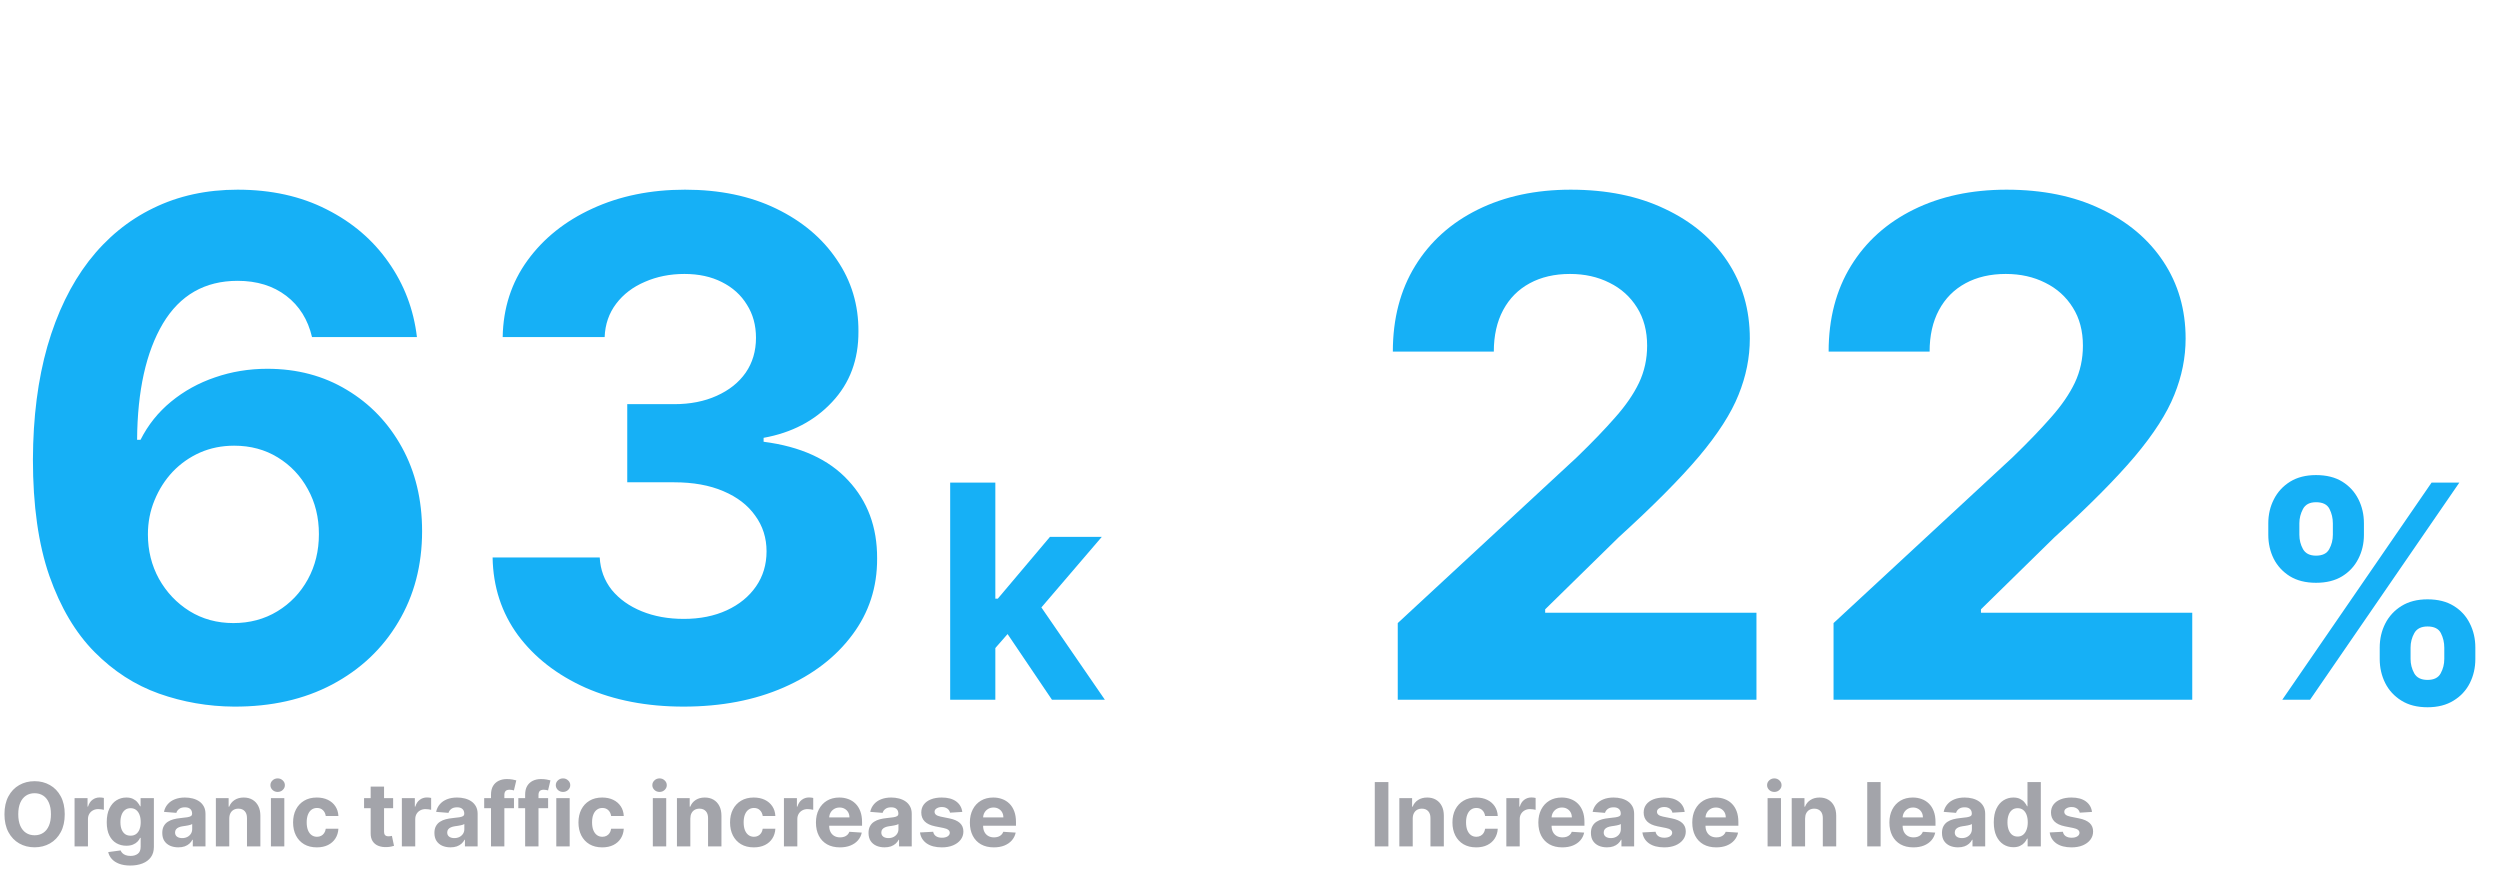
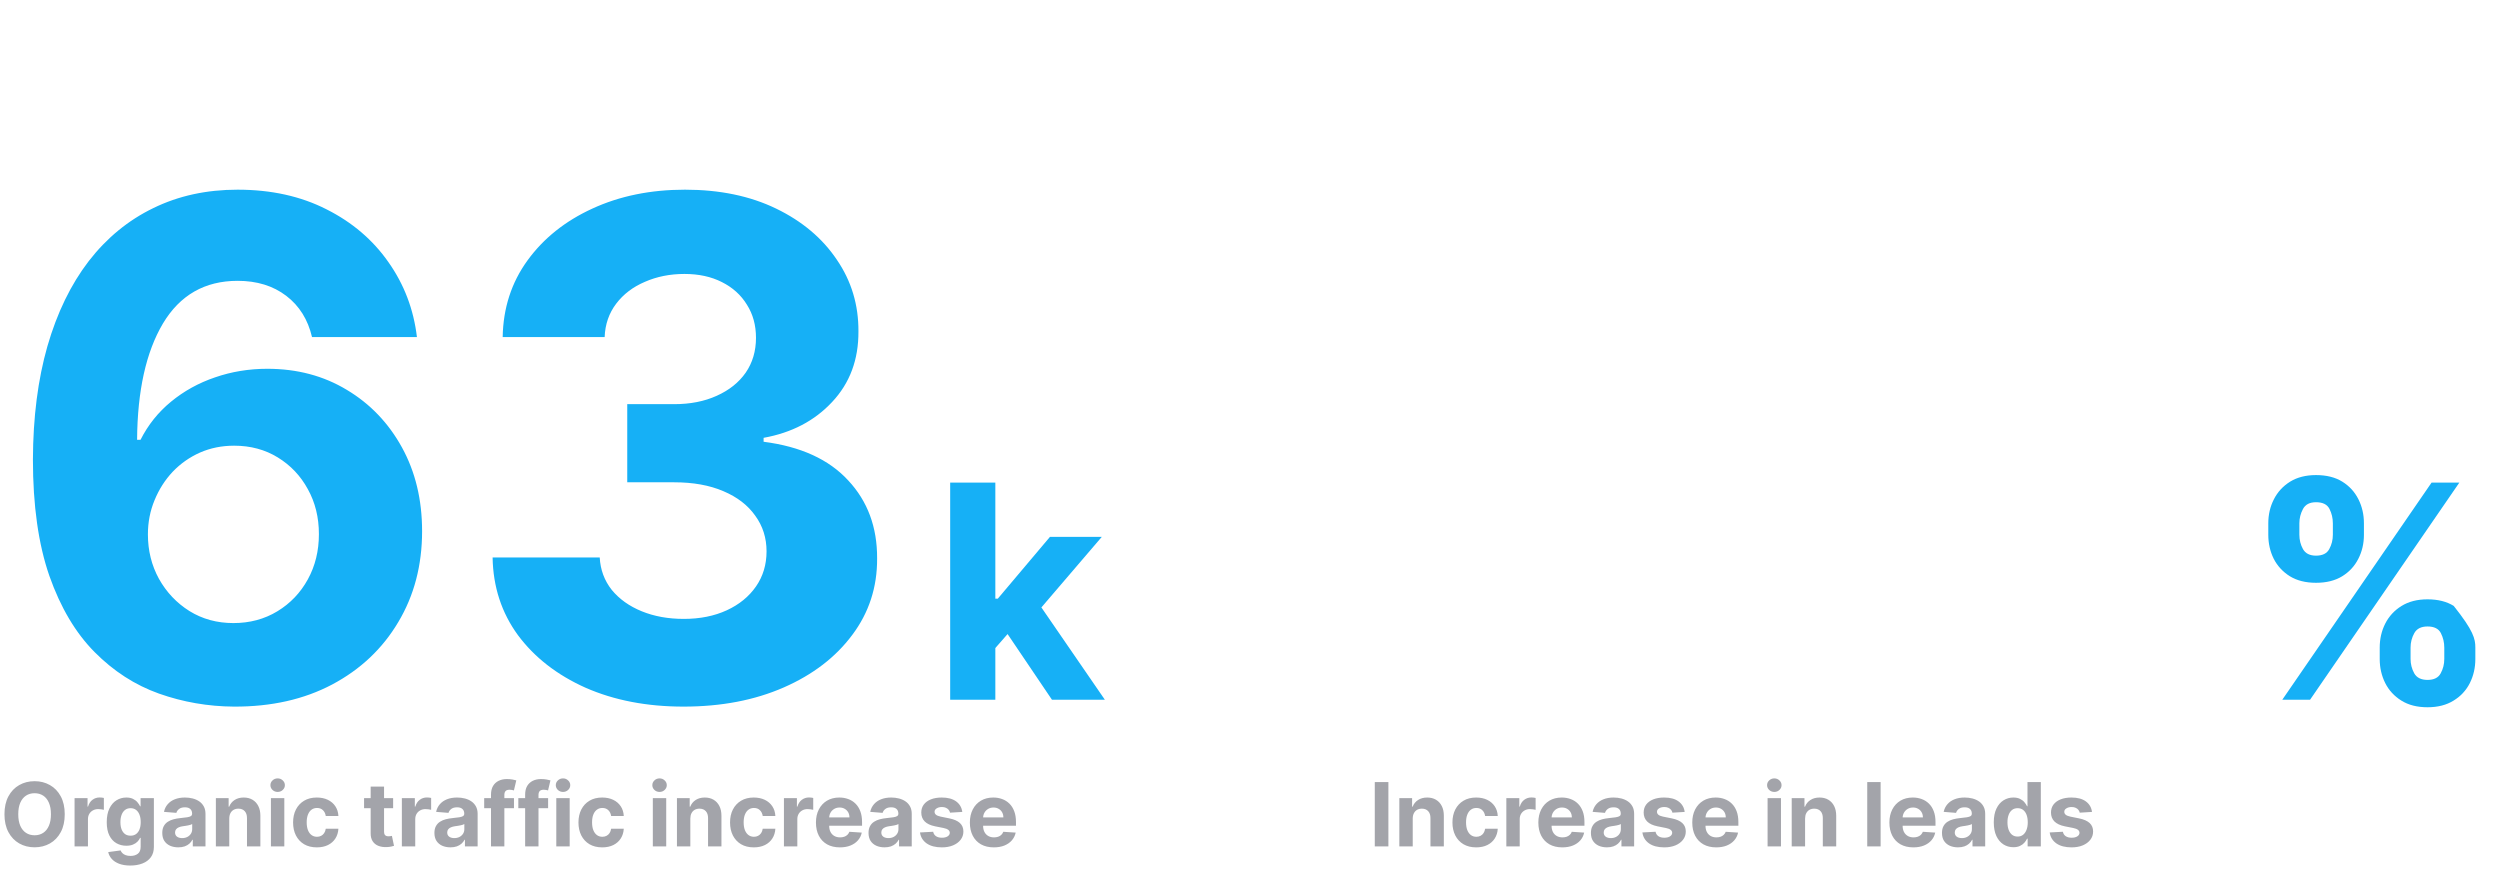
<svg xmlns="http://www.w3.org/2000/svg" width="818" height="293" viewBox="0 0 818 293" fill="none">
  <path d="M76.531 231.203C68.063 231.149 59.89 229.729 52.012 226.942C44.188 224.155 37.167 219.626 30.95 213.356C24.733 207.086 19.803 198.779 16.158 188.435C12.568 178.092 10.772 165.39 10.772 150.331C10.826 136.504 12.407 124.15 15.515 113.271C18.677 102.338 23.179 93.066 29.021 85.456C34.916 77.846 41.963 72.058 50.163 68.092C58.363 64.073 67.554 62.063 77.737 62.063C88.723 62.063 98.424 64.207 106.838 68.494C115.252 72.728 122.005 78.489 127.096 85.778C132.241 93.066 135.349 101.239 136.421 110.297H102.095C100.755 104.562 97.941 100.06 93.654 96.791C89.366 93.522 84.061 91.887 77.737 91.887C67.018 91.887 58.872 96.55 53.298 105.875C47.778 115.2 44.965 127.875 44.857 143.899H45.983C48.448 139.022 51.771 134.869 55.951 131.439C60.185 127.956 64.982 125.303 70.341 123.481C75.754 121.605 81.462 120.667 87.464 120.667C97.218 120.667 105.9 122.971 113.51 127.58C121.12 132.136 127.123 138.406 131.517 146.392C135.912 154.377 138.109 163.515 138.109 173.804C138.109 184.952 135.51 194.866 130.312 203.549C125.167 212.231 117.958 219.037 108.687 223.968C99.469 228.844 88.75 231.256 76.531 231.203ZM76.37 203.87C81.729 203.87 86.526 202.584 90.76 200.011C94.994 197.439 98.317 193.955 100.728 189.561C103.14 185.166 104.346 180.236 104.346 174.769C104.346 169.303 103.14 164.399 100.728 160.058C98.37 155.717 95.101 152.26 90.921 149.688C86.74 147.115 81.971 145.829 76.611 145.829C72.592 145.829 68.867 146.579 65.437 148.08C62.061 149.58 59.086 151.67 56.514 154.35C53.995 157.03 52.012 160.138 50.565 163.675C49.118 167.159 48.395 170.884 48.395 174.849C48.395 180.155 49.6 185.005 52.012 189.4C54.477 193.795 57.8 197.305 61.98 199.931C66.214 202.557 71.011 203.87 76.37 203.87ZM223.644 231.203C211.639 231.203 200.947 229.139 191.568 225.013C182.243 220.832 174.874 215.098 169.461 207.809C164.102 200.467 161.342 191.999 161.181 182.406H196.231C196.445 186.426 197.758 189.963 200.17 193.018C202.635 196.019 205.905 198.35 209.978 200.011C214.051 201.673 218.633 202.503 223.724 202.503C229.03 202.503 233.719 201.566 237.792 199.69C241.866 197.814 245.054 195.215 247.359 191.892C249.663 188.569 250.816 184.737 250.816 180.396C250.816 176.002 249.583 172.116 247.118 168.74C244.706 165.31 241.222 162.63 236.667 160.701C232.165 158.772 226.806 157.807 220.589 157.807H205.235V132.243H220.589C225.841 132.243 230.477 131.332 234.496 129.51C238.57 127.688 241.732 125.169 243.982 121.953C246.233 118.684 247.359 114.879 247.359 110.538C247.359 106.411 246.367 102.794 244.384 99.685C242.455 96.523 239.722 94.058 236.185 92.289C232.701 90.521 228.628 89.636 223.965 89.636C219.249 89.636 214.935 90.494 211.023 92.209C207.11 93.87 203.975 96.255 201.617 99.364C199.259 102.472 198 106.116 197.839 110.297H164.477C164.638 100.811 167.344 92.45 172.596 85.215C177.849 77.98 184.923 72.326 193.819 68.253C202.769 64.126 212.872 62.063 224.126 62.063C235.488 62.063 245.429 64.126 253.951 68.253C262.472 72.379 269.091 77.953 273.807 84.974C278.577 91.941 280.935 99.766 280.881 108.448C280.935 117.666 278.068 125.356 272.28 131.519C266.545 137.683 259.069 141.595 249.851 143.256V144.543C261.963 146.097 271.181 150.304 277.505 157.164C283.882 163.97 287.044 172.491 286.991 182.728C287.044 192.106 284.338 200.44 278.872 207.729C273.459 215.017 265.982 220.752 256.443 224.932C246.903 229.112 235.97 231.203 223.644 231.203Z" fill="#16B0F6" />
  <path d="M324.287 213.619L324.322 195.893H326.472L343.539 175.67H360.502L337.573 202.45H334.069L324.287 213.619ZM310.897 228.952V157.909H325.674V228.952H310.897ZM344.198 228.952L328.519 205.745L338.37 195.304L361.508 228.952H344.198Z" fill="#16B0F6" />
  <path d="M21.183 266.422C21.183 268.719 20.747 270.672 19.877 272.283C19.013 273.894 17.834 275.125 16.34 275.975C14.852 276.818 13.179 277.24 11.321 277.24C9.45 277.24 7.77 276.815 6.283 275.965C4.795 275.114 3.62 273.884 2.756 272.273C1.892 270.662 1.46 268.712 1.46 266.422C1.46 264.126 1.892 262.172 2.756 260.561C3.62 258.95 4.795 257.723 6.283 256.88C7.77 256.029 9.45 255.604 11.321 255.604C13.179 255.604 14.852 256.029 16.34 256.88C17.834 257.723 19.013 258.95 19.877 260.561C20.747 262.172 21.183 264.126 21.183 266.422ZM16.669 266.422C16.669 264.934 16.446 263.68 16 262.658C15.561 261.637 14.941 260.862 14.139 260.335C13.337 259.807 12.398 259.543 11.321 259.543C10.245 259.543 9.306 259.807 8.504 260.335C7.702 260.862 7.078 261.637 6.632 262.658C6.194 263.68 5.974 264.934 5.974 266.422C5.974 267.91 6.194 269.164 6.632 270.186C7.078 271.207 7.702 271.982 8.504 272.509C9.306 273.037 10.245 273.301 11.321 273.301C12.398 273.301 13.337 273.037 14.139 272.509C14.941 271.982 15.561 271.207 16 270.186C16.446 269.164 16.669 267.91 16.669 266.422ZM24.399 276.952V261.157H28.645V263.913H28.81C29.098 262.933 29.581 262.192 30.26 261.692C30.939 261.185 31.72 260.931 32.604 260.931C32.824 260.931 33.06 260.945 33.314 260.972C33.568 261 33.79 261.037 33.982 261.085V264.972C33.777 264.91 33.492 264.856 33.129 264.808C32.766 264.76 32.433 264.736 32.131 264.736C31.487 264.736 30.911 264.876 30.404 265.157C29.903 265.431 29.506 265.815 29.211 266.309C28.923 266.802 28.779 267.371 28.779 268.016V276.952H24.399ZM42.628 283.204C41.209 283.204 39.992 283.008 38.977 282.618C37.969 282.234 37.167 281.709 36.571 281.044C35.975 280.379 35.587 279.632 35.409 278.803L39.461 278.258C39.584 278.573 39.779 278.868 40.047 279.142C40.314 279.416 40.667 279.635 41.106 279.8C41.551 279.971 42.093 280.057 42.73 280.057C43.683 280.057 44.468 279.824 45.085 279.358C45.709 278.899 46.021 278.127 46.021 277.044V274.155H45.836C45.644 274.593 45.356 275.008 44.972 275.399C44.588 275.79 44.095 276.108 43.491 276.355C42.888 276.602 42.168 276.725 41.332 276.725C40.146 276.725 39.066 276.451 38.093 275.903C37.126 275.348 36.355 274.501 35.779 273.363C35.21 272.218 34.926 270.772 34.926 269.024C34.926 267.234 35.217 265.74 35.8 264.54C36.383 263.341 37.157 262.443 38.124 261.846C39.097 261.25 40.163 260.952 41.322 260.952C42.206 260.952 42.946 261.102 43.543 261.404C44.139 261.699 44.619 262.069 44.982 262.515C45.352 262.953 45.637 263.385 45.836 263.81H46V261.157H50.35V277.106C50.35 278.45 50.021 279.574 49.363 280.479C48.705 281.384 47.793 282.062 46.628 282.515C45.469 282.974 44.136 283.204 42.628 283.204ZM42.72 273.435C43.426 273.435 44.023 273.26 44.509 272.91C45.003 272.554 45.38 272.047 45.641 271.389C45.908 270.724 46.041 269.928 46.041 269.003C46.041 268.078 45.911 267.275 45.651 266.597C45.39 265.911 45.013 265.38 44.52 265.003C44.026 264.626 43.426 264.437 42.72 264.437C42 264.437 41.394 264.633 40.9 265.024C40.407 265.407 40.033 265.942 39.779 266.628C39.526 267.313 39.399 268.105 39.399 269.003C39.399 269.915 39.526 270.703 39.779 271.368C40.04 272.026 40.413 272.537 40.9 272.9C41.394 273.257 42 273.435 42.72 273.435ZM58.34 277.25C57.332 277.25 56.434 277.075 55.646 276.725C54.857 276.369 54.233 275.845 53.774 275.152C53.322 274.453 53.096 273.582 53.096 272.54C53.096 271.663 53.257 270.926 53.579 270.33C53.901 269.733 54.34 269.253 54.895 268.89C55.45 268.527 56.081 268.252 56.787 268.067C57.5 267.882 58.247 267.752 59.029 267.677C59.947 267.581 60.688 267.491 61.25 267.409C61.812 267.32 62.22 267.19 62.474 267.018C62.727 266.847 62.854 266.593 62.854 266.257V266.196C62.854 265.545 62.648 265.041 62.237 264.684C61.833 264.328 61.257 264.15 60.51 264.15C59.721 264.15 59.094 264.324 58.628 264.674C58.161 265.017 57.853 265.449 57.702 265.97L53.651 265.641C53.856 264.681 54.261 263.851 54.864 263.152C55.467 262.446 56.245 261.904 57.198 261.527C58.158 261.143 59.269 260.952 60.53 260.952C61.407 260.952 62.247 261.054 63.049 261.26C63.858 261.466 64.575 261.784 65.198 262.216C65.829 262.648 66.326 263.203 66.689 263.882C67.053 264.554 67.234 265.359 67.234 266.299V276.952H63.08V274.761H62.957C62.703 275.255 62.364 275.69 61.939 276.067C61.514 276.438 61.003 276.729 60.407 276.941C59.81 277.147 59.121 277.25 58.34 277.25ZM59.594 274.227C60.239 274.227 60.808 274.1 61.301 273.846C61.795 273.586 62.182 273.236 62.463 272.797C62.744 272.359 62.885 271.862 62.885 271.306V269.63C62.748 269.719 62.559 269.802 62.319 269.877C62.086 269.946 61.822 270.011 61.528 270.072C61.233 270.127 60.938 270.179 60.643 270.227C60.348 270.268 60.081 270.306 59.841 270.34C59.327 270.415 58.878 270.535 58.494 270.7C58.11 270.864 57.812 271.087 57.599 271.368C57.387 271.642 57.281 271.985 57.281 272.396C57.281 272.993 57.497 273.449 57.928 273.764C58.367 274.072 58.922 274.227 59.594 274.227ZM75.013 267.82V276.952H70.633V261.157H74.808V263.944H74.993C75.343 263.025 75.929 262.299 76.751 261.764C77.574 261.222 78.571 260.952 79.743 260.952C80.84 260.952 81.797 261.191 82.612 261.671C83.428 262.151 84.062 262.837 84.515 263.728C84.967 264.612 85.194 265.668 85.194 266.895V276.952H80.813V267.677C80.82 266.71 80.573 265.956 80.073 265.414C79.572 264.866 78.883 264.592 78.006 264.592C77.416 264.592 76.895 264.718 76.443 264.972C75.997 265.226 75.647 265.596 75.394 266.083C75.147 266.563 75.02 267.142 75.013 267.82ZM88.646 276.952V261.157H93.026V276.952H88.646ZM90.847 259.121C90.195 259.121 89.636 258.905 89.17 258.473C88.711 258.035 88.481 257.51 88.481 256.9C88.481 256.297 88.711 255.779 89.17 255.347C89.636 254.909 90.195 254.689 90.847 254.689C91.498 254.689 92.053 254.909 92.512 255.347C92.978 255.779 93.212 256.297 93.212 256.9C93.212 257.51 92.978 258.035 92.512 258.473C92.053 258.905 91.498 259.121 90.847 259.121ZM103.672 277.26C102.054 277.26 100.662 276.917 99.497 276.232C98.338 275.539 97.447 274.58 96.823 273.353C96.206 272.126 95.898 270.713 95.898 269.116C95.898 267.498 96.21 266.079 96.834 264.859C97.464 263.632 98.359 262.676 99.517 261.99C100.676 261.298 102.054 260.952 103.651 260.952C105.029 260.952 106.236 261.202 107.271 261.702C108.306 262.203 109.125 262.905 109.728 263.81C110.332 264.715 110.664 265.778 110.726 266.998H106.592C106.476 266.21 106.167 265.575 105.667 265.096C105.173 264.609 104.525 264.365 103.723 264.365C103.044 264.365 102.452 264.551 101.944 264.921C101.444 265.284 101.053 265.815 100.772 266.515C100.491 267.214 100.35 268.06 100.35 269.054C100.35 270.062 100.487 270.919 100.762 271.625C101.043 272.331 101.437 272.869 101.944 273.24C102.452 273.61 103.044 273.795 103.723 273.795C104.224 273.795 104.673 273.692 105.07 273.486C105.475 273.281 105.807 272.982 106.068 272.592C106.335 272.194 106.51 271.718 106.592 271.162H110.726C110.657 272.369 110.328 273.431 109.739 274.35C109.156 275.262 108.35 275.975 107.322 276.489C106.294 277.003 105.077 277.26 103.672 277.26ZM128.633 261.157V264.448H119.122V261.157H128.633ZM121.281 257.373H125.662V272.098C125.662 272.503 125.723 272.818 125.847 273.044C125.97 273.264 126.142 273.418 126.361 273.507C126.587 273.596 126.848 273.641 127.142 273.641C127.348 273.641 127.554 273.623 127.759 273.589C127.965 273.548 128.123 273.517 128.232 273.497L128.921 276.756C128.702 276.825 128.393 276.904 127.996 276.993C127.598 277.089 127.115 277.147 126.546 277.168C125.49 277.209 124.565 277.068 123.77 276.746C122.981 276.424 122.368 275.923 121.929 275.245C121.49 274.566 121.274 273.709 121.281 272.674V257.373ZM131.487 276.952V261.157H135.734V263.913H135.898C136.186 262.933 136.669 262.192 137.348 261.692C138.027 261.185 138.808 260.931 139.693 260.931C139.912 260.931 140.148 260.945 140.402 260.972C140.656 261 140.879 261.037 141.07 261.085V264.972C140.865 264.91 140.58 264.856 140.217 264.808C139.854 264.76 139.521 264.736 139.22 264.736C138.575 264.736 137.999 264.876 137.492 265.157C136.992 265.431 136.594 265.815 136.299 266.309C136.011 266.802 135.867 267.371 135.867 268.016V276.952H131.487ZM147.387 277.25C146.379 277.25 145.481 277.075 144.693 276.725C143.904 276.369 143.28 275.845 142.821 275.152C142.369 274.453 142.142 273.582 142.142 272.54C142.142 271.663 142.304 270.926 142.626 270.33C142.948 269.733 143.387 269.253 143.942 268.89C144.497 268.527 145.128 268.252 145.834 268.067C146.547 267.882 147.294 267.752 148.076 267.677C148.994 267.581 149.735 267.491 150.297 267.409C150.859 267.32 151.267 267.19 151.52 267.018C151.774 266.847 151.901 266.593 151.901 266.257V266.196C151.901 265.545 151.695 265.041 151.284 264.684C150.879 264.328 150.304 264.15 149.556 264.15C148.768 264.15 148.141 264.324 147.675 264.674C147.209 265.017 146.9 265.449 146.749 265.97L142.698 265.641C142.903 264.681 143.308 263.851 143.911 263.152C144.514 262.446 145.292 261.904 146.245 261.527C147.205 261.143 148.316 260.952 149.577 260.952C150.454 260.952 151.294 261.054 152.096 261.26C152.905 261.466 153.622 261.784 154.245 262.216C154.876 262.648 155.373 263.203 155.736 263.882C156.1 264.554 156.281 265.359 156.281 266.299V276.952H152.127V274.761H152.004C151.75 275.255 151.411 275.69 150.986 276.067C150.561 276.438 150.05 276.729 149.454 276.941C148.857 277.147 148.168 277.25 147.387 277.25ZM148.641 274.227C149.286 274.227 149.855 274.1 150.348 273.846C150.842 273.586 151.229 273.236 151.51 272.797C151.791 272.359 151.932 271.862 151.932 271.306V269.63C151.795 269.719 151.606 269.802 151.366 269.877C151.133 269.946 150.869 270.011 150.574 270.072C150.28 270.127 149.985 270.179 149.69 270.227C149.395 270.268 149.128 270.306 148.888 270.34C148.374 270.415 147.925 270.535 147.541 270.7C147.157 270.864 146.859 271.087 146.646 271.368C146.434 271.642 146.328 271.985 146.328 272.396C146.328 272.993 146.544 273.449 146.975 273.764C147.414 274.072 147.969 274.227 148.641 274.227ZM168.174 261.157V264.448H158.425V261.157H168.174ZM160.657 276.952V260.016C160.657 258.871 160.88 257.922 161.325 257.167C161.778 256.413 162.395 255.848 163.176 255.471C163.958 255.094 164.845 254.905 165.839 254.905C166.511 254.905 167.125 254.957 167.68 255.059C168.242 255.162 168.66 255.255 168.934 255.337L168.153 258.628C167.982 258.573 167.769 258.521 167.515 258.473C167.269 258.425 167.015 258.401 166.754 258.401C166.11 258.401 165.661 258.552 165.407 258.854C165.154 259.149 165.027 259.563 165.027 260.098V276.952H160.657ZM179.343 261.157V264.448H169.595V261.157H179.343ZM171.827 276.952V260.016C171.827 258.871 172.049 257.922 172.495 257.167C172.947 256.413 173.564 255.848 174.346 255.471C175.127 255.094 176.015 254.905 177.009 254.905C177.681 254.905 178.294 254.957 178.85 255.059C179.412 255.162 179.83 255.255 180.104 255.337L179.323 258.628C179.151 258.573 178.939 258.521 178.685 258.473C178.438 258.425 178.185 258.401 177.924 258.401C177.28 258.401 176.831 258.552 176.577 258.854C176.324 259.149 176.197 259.563 176.197 260.098V276.952H171.827ZM182.019 276.952V261.157H186.4V276.952H182.019ZM184.22 259.121C183.569 259.121 183.01 258.905 182.544 258.473C182.085 258.035 181.855 257.51 181.855 256.9C181.855 256.297 182.085 255.779 182.544 255.347C183.01 254.909 183.569 254.689 184.22 254.689C184.871 254.689 185.426 254.909 185.886 255.347C186.352 255.779 186.585 256.297 186.585 256.9C186.585 257.51 186.352 258.035 185.886 258.473C185.426 258.905 184.871 259.121 184.22 259.121ZM197.045 277.26C195.427 277.26 194.036 276.917 192.87 276.232C191.712 275.539 190.821 274.58 190.197 273.353C189.58 272.126 189.271 270.713 189.271 269.116C189.271 267.498 189.583 266.079 190.207 264.859C190.838 263.632 191.732 262.676 192.891 261.99C194.049 261.298 195.427 260.952 197.025 260.952C198.403 260.952 199.609 261.202 200.644 261.702C201.679 262.203 202.499 262.905 203.102 263.81C203.705 264.715 204.038 265.778 204.099 266.998H199.966C199.849 266.21 199.541 265.575 199.04 265.096C198.547 264.609 197.899 264.365 197.097 264.365C196.418 264.365 195.825 264.551 195.318 264.921C194.817 265.284 194.427 265.815 194.145 266.515C193.864 267.214 193.724 268.06 193.724 269.054C193.724 270.062 193.861 270.919 194.135 271.625C194.416 272.331 194.81 272.869 195.318 273.24C195.825 273.61 196.418 273.795 197.097 273.795C197.597 273.795 198.046 273.692 198.444 273.486C198.848 273.281 199.181 272.982 199.441 272.592C199.708 272.194 199.883 271.718 199.966 271.162H204.099C204.031 272.369 203.702 273.431 203.112 274.35C202.529 275.262 201.724 275.975 200.696 276.489C199.667 277.003 198.451 277.26 197.045 277.26ZM213.606 276.952V261.157H217.986V276.952H213.606ZM215.806 259.121C215.155 259.121 214.596 258.905 214.13 258.473C213.671 258.035 213.441 257.51 213.441 256.9C213.441 256.297 213.671 255.779 214.13 255.347C214.596 254.909 215.155 254.689 215.806 254.689C216.458 254.689 217.013 254.909 217.472 255.347C217.938 255.779 218.171 256.297 218.171 256.9C218.171 257.51 217.938 258.035 217.472 258.473C217.013 258.905 216.458 259.121 215.806 259.121ZM225.876 267.82V276.952H221.495V261.157H225.67V263.944H225.855C226.205 263.025 226.791 262.299 227.614 261.764C228.436 261.222 229.434 260.952 230.606 260.952C231.703 260.952 232.659 261.191 233.475 261.671C234.291 262.151 234.925 262.837 235.377 263.728C235.83 264.612 236.056 265.668 236.056 266.895V276.952H231.675V267.677C231.682 266.71 231.435 265.956 230.935 265.414C230.435 264.866 229.746 264.592 228.868 264.592C228.279 264.592 227.758 264.718 227.305 264.972C226.86 265.226 226.51 265.596 226.256 266.083C226.009 266.563 225.883 267.142 225.876 267.82ZM246.645 277.26C245.027 277.26 243.635 276.917 242.47 276.232C241.311 275.539 240.42 274.58 239.796 273.353C239.179 272.126 238.871 270.713 238.871 269.116C238.871 267.498 239.183 266.079 239.806 264.859C240.437 263.632 241.332 262.676 242.49 261.99C243.649 261.298 245.027 260.952 246.624 260.952C248.002 260.952 249.208 261.202 250.244 261.702C251.279 262.203 252.098 262.905 252.701 263.81C253.304 264.715 253.637 265.778 253.699 266.998H249.565C249.448 266.21 249.14 265.575 248.639 265.096C248.146 264.609 247.498 264.365 246.696 264.365C246.017 264.365 245.424 264.551 244.917 264.921C244.417 265.284 244.026 265.815 243.745 266.515C243.464 267.214 243.323 268.06 243.323 269.054C243.323 270.062 243.46 270.919 243.735 271.625C244.016 272.331 244.41 272.869 244.917 273.24C245.424 273.61 246.017 273.795 246.696 273.795C247.196 273.795 247.645 273.692 248.043 273.486C248.448 273.281 248.78 272.982 249.04 272.592C249.308 272.194 249.483 271.718 249.565 271.162H253.699C253.63 272.369 253.301 273.431 252.711 274.35C252.129 275.262 251.323 275.975 250.295 276.489C249.267 277.003 248.05 277.26 246.645 277.26ZM256.503 276.952V261.157H260.75V263.913H260.915C261.203 262.933 261.686 262.192 262.364 261.692C263.043 261.185 263.825 260.931 264.709 260.931C264.928 260.931 265.165 260.945 265.418 260.972C265.672 261 265.895 261.037 266.087 261.085V264.972C265.881 264.91 265.597 264.856 265.233 264.808C264.87 264.76 264.538 264.736 264.236 264.736C263.592 264.736 263.016 264.876 262.508 265.157C262.008 265.431 261.61 265.815 261.316 266.309C261.028 266.802 260.884 267.371 260.884 268.016V276.952H256.503ZM274.814 277.26C273.19 277.26 271.791 276.931 270.619 276.273C269.454 275.608 268.556 274.669 267.925 273.455C267.294 272.235 266.979 270.792 266.979 269.126C266.979 267.502 267.294 266.076 267.925 264.849C268.556 263.622 269.443 262.665 270.588 261.98C271.74 261.294 273.09 260.952 274.64 260.952C275.682 260.952 276.652 261.119 277.55 261.455C278.455 261.784 279.243 262.281 279.915 262.946C280.593 263.611 281.121 264.448 281.498 265.455C281.875 266.456 282.064 267.629 282.064 268.972V270.175H268.727V267.461H277.94C277.94 266.83 277.803 266.271 277.529 265.784C277.255 265.298 276.874 264.917 276.388 264.643C275.908 264.362 275.349 264.221 274.712 264.221C274.047 264.221 273.457 264.376 272.943 264.684C272.436 264.986 272.038 265.394 271.75 265.908C271.462 266.415 271.315 266.981 271.308 267.605V270.186C271.308 270.967 271.452 271.642 271.74 272.211C272.035 272.78 272.449 273.219 272.984 273.527C273.519 273.836 274.153 273.99 274.886 273.99C275.373 273.99 275.819 273.922 276.223 273.785C276.628 273.647 276.974 273.442 277.262 273.168C277.55 272.893 277.769 272.557 277.92 272.16L281.971 272.427C281.766 273.401 281.344 274.251 280.707 274.977C280.076 275.697 279.26 276.259 278.259 276.664C277.265 277.061 276.117 277.26 274.814 277.26ZM289.426 277.25C288.419 277.25 287.521 277.075 286.732 276.725C285.944 276.369 285.32 275.845 284.861 275.152C284.408 274.453 284.182 273.582 284.182 272.54C284.182 271.663 284.343 270.926 284.665 270.33C284.988 269.733 285.426 269.253 285.982 268.89C286.537 268.527 287.168 268.252 287.874 268.067C288.587 267.882 289.334 267.752 290.115 267.677C291.034 267.581 291.774 267.491 292.336 267.409C292.899 267.32 293.306 267.19 293.56 267.018C293.814 266.847 293.941 266.593 293.941 266.257V266.196C293.941 265.545 293.735 265.041 293.324 264.684C292.919 264.328 292.343 264.15 291.596 264.15C290.808 264.15 290.18 264.324 289.714 264.674C289.248 265.017 288.94 265.449 288.789 265.97L284.737 265.641C284.943 264.681 285.348 263.851 285.951 263.152C286.554 262.446 287.332 261.904 288.285 261.527C289.245 261.143 290.355 260.952 291.617 260.952C292.494 260.952 293.334 261.054 294.136 261.26C294.945 261.466 295.661 261.784 296.285 262.216C296.916 262.648 297.413 263.203 297.776 263.882C298.139 264.554 298.321 265.359 298.321 266.299V276.952H294.167V274.761H294.043C293.79 275.255 293.45 275.69 293.025 276.067C292.6 276.438 292.09 276.729 291.493 276.941C290.897 277.147 290.208 277.25 289.426 277.25ZM290.681 274.227C291.325 274.227 291.894 274.1 292.388 273.846C292.881 273.586 293.269 273.236 293.55 272.797C293.831 272.359 293.971 271.862 293.971 271.306V269.63C293.834 269.719 293.646 269.802 293.406 269.877C293.173 269.946 292.909 270.011 292.614 270.072C292.319 270.127 292.025 270.179 291.73 270.227C291.435 270.268 291.168 270.306 290.928 270.34C290.414 270.415 289.965 270.535 289.581 270.7C289.197 270.864 288.899 271.087 288.686 271.368C288.474 271.642 288.367 271.985 288.367 272.396C288.367 272.993 288.583 273.449 289.015 273.764C289.454 274.072 290.009 274.227 290.681 274.227ZM314.861 265.661L310.851 265.908C310.782 265.565 310.635 265.257 310.409 264.982C310.182 264.701 309.884 264.479 309.514 264.314C309.151 264.143 308.715 264.057 308.208 264.057C307.529 264.057 306.957 264.201 306.491 264.489C306.025 264.77 305.792 265.147 305.792 265.62C305.792 265.997 305.942 266.316 306.244 266.576C306.546 266.837 307.063 267.046 307.797 267.204L310.655 267.779C312.191 268.095 313.336 268.602 314.09 269.301C314.844 270 315.221 270.919 315.221 272.057C315.221 273.092 314.916 274 314.306 274.782C313.703 275.563 312.873 276.174 311.817 276.612C310.768 277.044 309.559 277.26 308.187 277.26C306.097 277.26 304.431 276.825 303.19 275.954C301.956 275.077 301.233 273.884 301.02 272.376L305.329 272.15C305.459 272.787 305.774 273.274 306.275 273.61C306.775 273.939 307.416 274.103 308.198 274.103C308.966 274.103 309.583 273.956 310.049 273.661C310.522 273.36 310.762 272.972 310.768 272.499C310.762 272.102 310.594 271.776 310.265 271.522C309.936 271.262 309.428 271.063 308.743 270.926L306.008 270.381C304.465 270.072 303.317 269.538 302.563 268.777C301.816 268.016 301.442 267.046 301.442 265.867C301.442 264.852 301.716 263.978 302.265 263.245C302.82 262.511 303.598 261.946 304.599 261.548C305.606 261.15 306.786 260.952 308.136 260.952C310.131 260.952 311.701 261.373 312.846 262.216C313.997 263.06 314.669 264.208 314.861 265.661ZM325.177 277.26C323.553 277.26 322.154 276.931 320.982 276.273C319.817 275.608 318.918 274.669 318.288 273.455C317.657 272.235 317.342 270.792 317.342 269.126C317.342 267.502 317.657 266.076 318.288 264.849C318.918 263.622 319.806 262.665 320.951 261.98C322.103 261.294 323.453 260.952 325.003 260.952C326.045 260.952 327.015 261.119 327.913 261.455C328.817 261.784 329.606 262.281 330.278 262.946C330.956 263.611 331.484 264.448 331.861 265.455C332.238 266.456 332.427 267.629 332.427 268.972V270.175H319.09V267.461H328.303C328.303 266.83 328.166 266.271 327.892 265.784C327.618 265.298 327.237 264.917 326.751 264.643C326.271 264.362 325.712 264.221 325.074 264.221C324.41 264.221 323.82 264.376 323.306 264.684C322.799 264.986 322.401 265.394 322.113 265.908C321.825 266.415 321.678 266.981 321.671 267.605V270.186C321.671 270.967 321.815 271.642 322.103 272.211C322.398 272.78 322.812 273.219 323.347 273.527C323.882 273.836 324.516 273.99 325.249 273.99C325.736 273.99 326.182 273.922 326.586 273.785C326.991 273.647 327.337 273.442 327.625 273.168C327.913 272.893 328.132 272.557 328.283 272.16L332.334 272.427C332.129 273.401 331.707 274.251 331.069 274.977C330.439 275.697 329.623 276.259 328.622 276.664C327.628 277.061 326.48 277.26 325.177 277.26Z" fill="#000514" fill-opacity="0.36" />
-   <path d="M457.345 228.952V203.87L515.949 149.607C520.933 144.784 525.113 140.443 528.489 136.584C531.919 132.725 534.519 128.947 536.287 125.249C538.056 121.498 538.94 117.451 538.94 113.11C538.94 108.287 537.841 104.133 535.644 100.65C533.447 97.113 530.446 94.406 526.641 92.531C522.835 90.601 518.521 89.636 513.698 89.636C508.66 89.636 504.265 90.655 500.514 92.691C496.762 94.728 493.868 97.649 491.832 101.454C489.795 105.259 488.777 109.787 488.777 115.04H455.737C455.737 104.267 458.175 94.915 463.052 86.984C467.929 79.052 474.762 72.915 483.552 68.574C492.341 64.233 502.47 62.063 513.939 62.063C525.729 62.063 535.992 64.153 544.728 68.333C553.517 72.46 560.351 78.194 565.228 85.537C570.104 92.879 572.543 101.293 572.543 110.779C572.543 116.996 571.31 123.132 568.845 129.188C566.433 135.244 562.119 141.97 555.902 149.366C549.686 156.708 540.923 165.524 529.615 175.814L505.578 199.368V200.494H574.713V228.952H457.345ZM599.936 228.952V203.87L658.54 149.607C663.524 144.784 667.704 140.443 671.081 136.584C674.51 132.725 677.11 128.947 678.878 125.249C680.647 121.498 681.531 117.451 681.531 113.11C681.531 108.287 680.433 104.133 678.235 100.65C676.038 97.113 673.037 94.406 669.232 92.531C665.426 90.601 661.112 89.636 656.289 89.636C651.251 89.636 646.856 90.655 643.105 92.691C639.353 94.728 636.459 97.649 634.423 101.454C632.386 105.259 631.368 109.787 631.368 115.04H598.328C598.328 104.267 600.766 94.915 605.643 86.984C610.52 79.052 617.353 72.915 626.143 68.574C634.932 64.233 645.061 62.063 656.53 62.063C668.32 62.063 678.584 64.153 687.319 68.333C696.108 72.46 702.942 78.194 707.819 85.537C712.696 92.879 715.134 101.293 715.134 110.779C715.134 116.996 713.901 123.132 711.436 129.188C709.024 135.244 704.71 141.97 698.493 149.366C692.277 156.708 683.514 165.524 672.206 175.814L648.169 199.368V200.494H717.305V228.952H599.936Z" fill="#16B0F6" />
-   <path d="M778.644 215.631V211.885C778.644 209.04 779.246 206.427 780.448 204.045C781.674 201.64 783.443 199.721 785.755 198.287C788.091 196.83 790.936 196.101 794.289 196.101C797.688 196.101 800.544 196.818 802.857 198.252C805.193 199.686 806.95 201.605 808.13 204.011C809.332 206.392 809.933 209.017 809.933 211.885V215.631C809.933 218.476 809.332 221.1 808.13 223.506C806.927 225.887 805.158 227.795 802.822 229.229C800.487 230.686 797.642 231.415 794.289 231.415C790.889 231.415 788.033 230.686 785.721 229.229C783.408 227.795 781.651 225.887 780.448 223.506C779.246 221.1 778.644 218.476 778.644 215.631ZM788.739 211.885V215.631C788.739 217.273 789.132 218.823 789.918 220.279C790.728 221.736 792.184 222.465 794.289 222.465C796.393 222.465 797.827 221.748 798.59 220.314C799.377 218.88 799.77 217.319 799.77 215.631V211.885C799.77 210.197 799.4 208.624 798.66 207.167C797.92 205.71 796.463 204.982 794.289 204.982C792.208 204.982 790.762 205.71 789.953 207.167C789.143 208.624 788.739 210.197 788.739 211.885ZM742.187 174.976V171.23C742.187 168.362 742.799 165.737 744.025 163.355C745.251 160.95 747.02 159.031 749.332 157.597C751.668 156.163 754.489 155.446 757.796 155.446C761.219 155.446 764.087 156.163 766.399 157.597C768.712 159.031 770.469 160.95 771.672 163.355C772.874 165.737 773.476 168.362 773.476 171.23V174.976C773.476 177.844 772.863 180.468 771.637 182.85C770.435 185.232 768.666 187.14 766.33 188.574C764.017 189.985 761.173 190.69 757.796 190.69C754.42 190.69 751.564 189.973 749.228 188.539C746.916 187.082 745.158 185.175 743.956 182.816C742.776 180.434 742.187 177.821 742.187 174.976ZM752.35 171.23V174.976C752.35 176.664 752.743 178.225 753.53 179.659C754.339 181.093 755.761 181.81 757.796 181.81C759.924 181.81 761.369 181.093 762.133 179.659C762.919 178.225 763.312 176.664 763.312 174.976V171.23C763.312 169.542 762.942 167.969 762.202 166.512C761.462 165.055 759.993 164.327 757.796 164.327C755.738 164.327 754.316 165.067 753.53 166.547C752.743 168.027 752.35 169.588 752.35 171.23ZM746.765 228.952L795.607 157.909H804.695L755.854 228.952H746.765Z" fill="#16B0F6" />
+   <path d="M778.644 215.631V211.885C778.644 209.04 779.246 206.427 780.448 204.045C781.674 201.64 783.443 199.721 785.755 198.287C788.091 196.83 790.936 196.101 794.289 196.101C797.688 196.101 800.544 196.818 802.857 198.252C809.332 206.392 809.933 209.017 809.933 211.885V215.631C809.933 218.476 809.332 221.1 808.13 223.506C806.927 225.887 805.158 227.795 802.822 229.229C800.487 230.686 797.642 231.415 794.289 231.415C790.889 231.415 788.033 230.686 785.721 229.229C783.408 227.795 781.651 225.887 780.448 223.506C779.246 221.1 778.644 218.476 778.644 215.631ZM788.739 211.885V215.631C788.739 217.273 789.132 218.823 789.918 220.279C790.728 221.736 792.184 222.465 794.289 222.465C796.393 222.465 797.827 221.748 798.59 220.314C799.377 218.88 799.77 217.319 799.77 215.631V211.885C799.77 210.197 799.4 208.624 798.66 207.167C797.92 205.71 796.463 204.982 794.289 204.982C792.208 204.982 790.762 205.71 789.953 207.167C789.143 208.624 788.739 210.197 788.739 211.885ZM742.187 174.976V171.23C742.187 168.362 742.799 165.737 744.025 163.355C745.251 160.95 747.02 159.031 749.332 157.597C751.668 156.163 754.489 155.446 757.796 155.446C761.219 155.446 764.087 156.163 766.399 157.597C768.712 159.031 770.469 160.95 771.672 163.355C772.874 165.737 773.476 168.362 773.476 171.23V174.976C773.476 177.844 772.863 180.468 771.637 182.85C770.435 185.232 768.666 187.14 766.33 188.574C764.017 189.985 761.173 190.69 757.796 190.69C754.42 190.69 751.564 189.973 749.228 188.539C746.916 187.082 745.158 185.175 743.956 182.816C742.776 180.434 742.187 177.821 742.187 174.976ZM752.35 171.23V174.976C752.35 176.664 752.743 178.225 753.53 179.659C754.339 181.093 755.761 181.81 757.796 181.81C759.924 181.81 761.369 181.093 762.133 179.659C762.919 178.225 763.312 176.664 763.312 174.976V171.23C763.312 169.542 762.942 167.969 762.202 166.512C761.462 165.055 759.993 164.327 757.796 164.327C755.738 164.327 754.316 165.067 753.53 166.547C752.743 168.027 752.35 169.588 752.35 171.23ZM746.765 228.952L795.607 157.909H804.695L755.854 228.952H746.765Z" fill="#16B0F6" />
  <path d="M454.283 255.892V276.952H449.83V255.892H454.283ZM462.244 267.82V276.952H457.864V261.157H462.039V263.944H462.224C462.573 263.025 463.159 262.299 463.982 261.764C464.805 261.222 465.802 260.952 466.974 260.952C468.071 260.952 469.028 261.191 469.843 261.671C470.659 262.151 471.293 262.837 471.746 263.728C472.198 264.612 472.424 265.668 472.424 266.895V276.952H468.044V267.677C468.051 266.71 467.804 265.956 467.303 265.414C466.803 264.866 466.114 264.592 465.237 264.592C464.647 264.592 464.126 264.718 463.674 264.972C463.228 265.226 462.878 265.596 462.625 266.083C462.378 266.563 462.251 267.142 462.244 267.82ZM483.013 277.26C481.395 277.26 480.004 276.917 478.838 276.232C477.68 275.539 476.789 274.58 476.165 273.353C475.548 272.126 475.239 270.713 475.239 269.116C475.239 267.498 475.551 266.079 476.175 264.859C476.806 263.632 477.7 262.676 478.859 261.99C480.017 261.298 481.395 260.952 482.993 260.952C484.37 260.952 485.577 261.202 486.612 261.702C487.647 262.203 488.466 262.905 489.07 263.81C489.673 264.715 490.005 265.778 490.067 266.998H485.933C485.817 266.21 485.508 265.575 485.008 265.096C484.514 264.609 483.867 264.365 483.065 264.365C482.386 264.365 481.793 264.551 481.286 264.921C480.785 265.284 480.394 265.815 480.113 266.515C479.832 267.214 479.692 268.06 479.692 269.054C479.692 270.062 479.829 270.919 480.103 271.625C480.384 272.331 480.778 272.869 481.286 273.24C481.793 273.61 482.386 273.795 483.065 273.795C483.565 273.795 484.014 273.692 484.412 273.486C484.816 273.281 485.149 272.982 485.409 272.592C485.676 272.194 485.851 271.718 485.933 271.162H490.067C489.999 272.369 489.67 273.431 489.08 274.35C488.497 275.262 487.692 275.975 486.664 276.489C485.635 277.003 484.418 277.26 483.013 277.26ZM492.872 276.952V261.157H497.119V263.913H497.283C497.571 262.933 498.054 262.192 498.733 261.692C499.412 261.185 500.193 260.931 501.078 260.931C501.297 260.931 501.533 260.945 501.787 260.972C502.041 261 502.263 261.037 502.455 261.085V264.972C502.25 264.91 501.965 264.856 501.602 264.808C501.239 264.76 500.906 264.736 500.605 264.736C499.96 264.736 499.384 264.876 498.877 265.157C498.377 265.431 497.979 265.815 497.684 266.309C497.396 266.802 497.252 267.371 497.252 268.016V276.952H492.872ZM511.183 277.26C509.558 277.26 508.16 276.931 506.988 276.273C505.822 275.608 504.924 274.669 504.293 273.455C503.663 272.235 503.347 270.792 503.347 269.126C503.347 267.502 503.663 266.076 504.293 264.849C504.924 263.622 505.812 262.665 506.957 261.98C508.108 261.294 509.459 260.952 511.008 260.952C512.05 260.952 513.02 261.119 513.918 261.455C514.823 261.784 515.611 262.281 516.283 262.946C516.962 263.611 517.49 264.448 517.867 265.455C518.244 266.456 518.432 267.629 518.432 268.972V270.175H505.096V267.461H514.309C514.309 266.83 514.172 266.271 513.898 265.784C513.623 265.298 513.243 264.917 512.756 264.643C512.276 264.362 511.718 264.221 511.08 264.221C510.415 264.221 509.826 264.376 509.312 264.684C508.804 264.986 508.407 265.394 508.119 265.908C507.831 266.415 507.683 266.981 507.677 267.605V270.186C507.677 270.967 507.821 271.642 508.108 272.211C508.403 272.78 508.818 273.219 509.353 273.527C509.887 273.836 510.521 273.99 511.255 273.99C511.742 273.99 512.187 273.922 512.592 273.785C512.996 273.647 513.342 273.442 513.63 273.168C513.918 272.893 514.138 272.557 514.288 272.16L518.34 272.427C518.134 273.401 517.713 274.251 517.075 274.977C516.444 275.697 515.629 276.259 514.628 276.664C513.634 277.061 512.486 277.26 511.183 277.26ZM525.795 277.25C524.787 277.25 523.889 277.075 523.101 276.725C522.312 276.369 521.689 275.845 521.229 275.152C520.777 274.453 520.551 273.582 520.551 272.54C520.551 271.663 520.712 270.926 521.034 270.33C521.356 269.733 521.795 269.253 522.35 268.89C522.905 268.527 523.536 268.252 524.242 268.067C524.955 267.882 525.702 267.752 526.484 267.677C527.402 267.581 528.143 267.491 528.705 267.409C529.267 267.32 529.675 267.19 529.929 267.018C530.182 266.847 530.309 266.593 530.309 266.257V266.196C530.309 265.545 530.103 265.041 529.692 264.684C529.288 264.328 528.712 264.15 527.965 264.15C527.176 264.15 526.549 264.324 526.083 264.674C525.617 265.017 525.308 265.449 525.157 265.97L521.106 265.641C521.312 264.681 521.716 263.851 522.319 263.152C522.923 262.446 523.701 261.904 524.654 261.527C525.613 261.143 526.724 260.952 527.985 260.952C528.863 260.952 529.702 261.054 530.504 261.26C531.313 261.466 532.03 261.784 532.654 262.216C533.284 262.648 533.781 263.203 534.145 263.882C534.508 264.554 534.69 265.359 534.69 266.299V276.952H530.535V274.761H530.412C530.158 275.255 529.819 275.69 529.394 276.067C528.969 276.438 528.458 276.729 527.862 276.941C527.265 277.147 526.576 277.25 525.795 277.25ZM527.049 274.227C527.694 274.227 528.263 274.1 528.756 273.846C529.25 273.586 529.637 273.236 529.918 272.797C530.199 272.359 530.34 271.862 530.34 271.306V269.63C530.203 269.719 530.014 269.802 529.774 269.877C529.541 269.946 529.277 270.011 528.983 270.072C528.688 270.127 528.393 270.179 528.098 270.227C527.804 270.268 527.536 270.306 527.296 270.34C526.782 270.415 526.333 270.535 525.949 270.7C525.565 270.864 525.267 271.087 525.055 271.368C524.842 271.642 524.736 271.985 524.736 272.396C524.736 272.993 524.952 273.449 525.384 273.764C525.822 274.072 526.378 274.227 527.049 274.227ZM551.23 265.661L547.219 265.908C547.151 265.565 547.003 265.257 546.777 264.982C546.551 264.701 546.253 264.479 545.883 264.314C545.519 264.143 545.084 264.057 544.577 264.057C543.898 264.057 543.325 264.201 542.859 264.489C542.393 264.77 542.16 265.147 542.16 265.62C542.16 265.997 542.311 266.316 542.613 266.576C542.914 266.837 543.432 267.046 544.165 267.204L547.024 267.779C548.559 268.095 549.704 268.602 550.458 269.301C551.212 270 551.589 270.919 551.589 272.057C551.589 273.092 551.284 274 550.674 274.782C550.071 275.563 549.242 276.174 548.186 276.612C547.137 277.044 545.927 277.26 544.556 277.26C542.465 277.26 540.799 276.825 539.559 275.954C538.325 275.077 537.601 273.884 537.389 272.376L541.697 272.15C541.828 272.787 542.143 273.274 542.643 273.61C543.144 273.939 543.785 274.103 544.566 274.103C545.334 274.103 545.951 273.956 546.417 273.661C546.89 273.36 547.13 272.972 547.137 272.499C547.13 272.102 546.962 271.776 546.633 271.522C546.304 271.262 545.797 271.063 545.111 270.926L542.376 270.381C540.834 270.072 539.685 269.538 538.931 268.777C538.184 268.016 537.81 267.046 537.81 265.867C537.81 264.852 538.085 263.978 538.633 263.245C539.188 262.511 539.966 261.946 540.967 261.548C541.975 261.15 543.154 260.952 544.505 260.952C546.499 260.952 548.069 261.373 549.214 262.216C550.366 263.06 551.038 264.208 551.23 265.661ZM561.546 277.26C559.921 277.26 558.523 276.931 557.35 276.273C556.185 275.608 555.287 274.669 554.656 273.455C554.026 272.235 553.71 270.792 553.71 269.126C553.71 267.502 554.026 266.076 554.656 264.849C555.287 263.622 556.175 262.665 557.32 261.98C558.471 261.294 559.822 260.952 561.371 260.952C562.413 260.952 563.383 261.119 564.281 261.455C565.186 261.784 565.974 262.281 566.646 262.946C567.325 263.611 567.853 264.448 568.23 265.455C568.607 266.456 568.795 267.629 568.795 268.972V270.175H555.458V267.461H564.672C564.672 266.83 564.535 266.271 564.261 265.784C563.986 265.298 563.606 264.917 563.119 264.643C562.639 264.362 562.081 264.221 561.443 264.221C560.778 264.221 560.189 264.376 559.674 264.684C559.167 264.986 558.769 265.394 558.482 265.908C558.194 266.415 558.046 266.981 558.039 267.605V270.186C558.039 270.967 558.183 271.642 558.471 272.211C558.766 272.78 559.181 273.219 559.716 273.527C560.25 273.836 560.884 273.99 561.618 273.99C562.105 273.99 562.55 273.922 562.955 273.785C563.359 273.647 563.705 273.442 563.993 273.168C564.281 272.893 564.5 272.557 564.651 272.16L568.703 272.427C568.497 273.401 568.075 274.251 567.438 274.977C566.807 275.697 565.991 276.259 564.991 276.664C563.997 277.061 562.848 277.26 561.546 277.26ZM578.356 276.952V261.157H582.736V276.952H578.356ZM580.556 259.121C579.905 259.121 579.346 258.905 578.88 258.473C578.421 258.035 578.191 257.51 578.191 256.9C578.191 256.297 578.421 255.779 578.88 255.347C579.346 254.909 579.905 254.689 580.556 254.689C581.208 254.689 581.763 254.909 582.222 255.347C582.688 255.779 582.921 256.297 582.921 256.9C582.921 257.51 582.688 258.035 582.222 258.473C581.763 258.905 581.208 259.121 580.556 259.121ZM590.626 267.82V276.952H586.245V261.157H590.42V263.944H590.605C590.955 263.025 591.541 262.299 592.364 261.764C593.186 261.222 594.184 260.952 595.356 260.952C596.453 260.952 597.409 261.191 598.225 261.671C599.041 262.151 599.675 262.837 600.127 263.728C600.58 264.612 600.806 265.668 600.806 266.895V276.952H596.425V267.677C596.432 266.71 596.185 265.956 595.685 265.414C595.185 264.866 594.496 264.592 593.618 264.592C593.029 264.592 592.508 264.718 592.055 264.972C591.61 265.226 591.26 265.596 591.006 266.083C590.759 266.563 590.633 267.142 590.626 267.82ZM615.341 255.892V276.952H610.96V255.892H615.341ZM626.048 277.26C624.423 277.26 623.024 276.931 621.852 276.273C620.687 275.608 619.789 274.669 619.158 273.455C618.527 272.235 618.212 270.792 618.212 269.126C618.212 267.502 618.527 266.076 619.158 264.849C619.789 263.622 620.677 262.665 621.821 261.98C622.973 261.294 624.324 260.952 625.873 260.952C626.915 260.952 627.885 261.119 628.783 261.455C629.688 261.784 630.476 262.281 631.148 262.946C631.827 263.611 632.354 264.448 632.732 265.455C633.109 266.456 633.297 267.629 633.297 268.972V270.175H619.96V267.461H629.174C629.174 266.83 629.037 266.271 628.762 265.784C628.488 265.298 628.108 264.917 627.621 264.643C627.141 264.362 626.582 264.221 625.945 264.221C625.28 264.221 624.69 264.376 624.176 264.684C623.669 264.986 623.271 265.394 622.983 265.908C622.695 266.415 622.548 266.981 622.541 267.605V270.186C622.541 270.967 622.685 271.642 622.973 272.211C623.268 272.78 623.683 273.219 624.217 273.527C624.752 273.836 625.386 273.99 626.12 273.99C626.606 273.99 627.052 273.922 627.456 273.785C627.861 273.647 628.207 273.442 628.495 273.168C628.783 272.893 629.002 272.557 629.153 272.16L633.205 272.427C632.999 273.401 632.577 274.251 631.94 274.977C631.309 275.697 630.493 276.259 629.492 276.664C628.498 277.061 627.35 277.26 626.048 277.26ZM640.66 277.25C639.652 277.25 638.754 277.075 637.965 276.725C637.177 276.369 636.553 275.845 636.094 275.152C635.642 274.453 635.415 273.582 635.415 272.54C635.415 271.663 635.576 270.926 635.899 270.33C636.221 269.733 636.66 269.253 637.215 268.89C637.77 268.527 638.401 268.252 639.107 268.067C639.82 267.882 640.567 267.752 641.349 267.677C642.267 267.581 643.008 267.491 643.57 267.409C644.132 267.32 644.54 267.19 644.793 267.018C645.047 266.847 645.174 266.593 645.174 266.257V266.196C645.174 265.545 644.968 265.041 644.557 264.684C644.152 264.328 643.576 264.15 642.829 264.15C642.041 264.15 641.414 264.324 640.948 264.674C640.481 265.017 640.173 265.449 640.022 265.97L635.971 265.641C636.176 264.681 636.581 263.851 637.184 263.152C637.787 262.446 638.565 261.904 639.518 261.527C640.478 261.143 641.588 260.952 642.85 260.952C643.727 260.952 644.567 261.054 645.369 261.26C646.178 261.466 646.894 261.784 647.518 262.216C648.149 262.648 648.646 263.203 649.009 263.882C649.373 264.554 649.554 265.359 649.554 266.299V276.952H645.4V274.761H645.277C645.023 275.255 644.684 275.69 644.259 276.067C643.834 276.438 643.323 276.729 642.726 276.941C642.13 277.147 641.441 277.25 640.66 277.25ZM641.914 274.227C642.558 274.227 643.127 274.1 643.621 273.846C644.115 273.586 644.502 273.236 644.783 272.797C645.064 272.359 645.205 271.862 645.205 271.306V269.63C645.068 269.719 644.879 269.802 644.639 269.877C644.406 269.946 644.142 270.011 643.847 270.072C643.552 270.127 643.258 270.179 642.963 270.227C642.668 270.268 642.401 270.306 642.161 270.34C641.647 270.415 641.198 270.535 640.814 270.7C640.43 270.864 640.132 271.087 639.919 271.368C639.707 271.642 639.6 271.985 639.6 272.396C639.6 272.993 639.816 273.449 640.248 273.764C640.687 274.072 641.242 274.227 641.914 274.227ZM658.773 277.209C657.573 277.209 656.487 276.9 655.513 276.283C654.547 275.659 653.779 274.744 653.21 273.538C652.648 272.324 652.367 270.837 652.367 269.075C652.367 267.265 652.658 265.76 653.241 264.561C653.823 263.354 654.598 262.453 655.565 261.856C656.538 261.253 657.604 260.952 658.763 260.952C659.647 260.952 660.384 261.102 660.973 261.404C661.57 261.699 662.05 262.069 662.413 262.515C662.783 262.953 663.064 263.385 663.256 263.81H663.39V255.892H667.76V276.952H663.441V274.422H663.256C663.051 274.861 662.759 275.296 662.382 275.728C662.012 276.153 661.529 276.506 660.932 276.787C660.343 277.068 659.623 277.209 658.773 277.209ZM660.161 273.723C660.867 273.723 661.464 273.531 661.95 273.147C662.444 272.756 662.821 272.211 663.081 271.512C663.349 270.813 663.482 269.994 663.482 269.054C663.482 268.115 663.352 267.299 663.092 266.607C662.831 265.915 662.454 265.38 661.961 265.003C661.467 264.626 660.867 264.437 660.161 264.437C659.441 264.437 658.835 264.633 658.341 265.024C657.847 265.414 657.474 265.956 657.22 266.648C656.966 267.341 656.84 268.143 656.84 269.054C656.84 269.973 656.966 270.785 657.22 271.491C657.481 272.191 657.854 272.739 658.341 273.137C658.835 273.527 659.441 273.723 660.161 273.723ZM684.503 265.661L680.493 265.908C680.424 265.565 680.277 265.257 680.051 264.982C679.824 264.701 679.526 264.479 679.156 264.314C678.793 264.143 678.357 264.057 677.85 264.057C677.171 264.057 676.599 264.201 676.133 264.489C675.667 264.77 675.434 265.147 675.434 265.62C675.434 265.997 675.584 266.316 675.886 266.576C676.188 266.837 676.705 267.046 677.439 267.204L680.297 267.779C681.833 268.095 682.978 268.602 683.732 269.301C684.486 270 684.863 270.919 684.863 272.057C684.863 273.092 684.558 274 683.948 274.782C683.345 275.563 682.515 276.174 681.459 276.612C680.411 277.044 679.201 277.26 677.83 277.26C675.739 277.26 674.073 276.825 672.832 275.954C671.598 275.077 670.875 273.884 670.662 272.376L674.971 272.15C675.101 272.787 675.416 273.274 675.917 273.61C676.417 273.939 677.058 274.103 677.84 274.103C678.608 274.103 679.225 273.956 679.691 273.661C680.164 273.36 680.404 272.972 680.411 272.499C680.404 272.102 680.236 271.776 679.907 271.522C679.578 271.262 679.07 271.063 678.385 270.926L675.65 270.381C674.107 270.072 672.959 269.538 672.205 268.777C671.458 268.016 671.084 267.046 671.084 265.867C671.084 264.852 671.358 263.978 671.907 263.245C672.462 262.511 673.24 261.946 674.241 261.548C675.249 261.15 676.428 260.952 677.778 260.952C679.773 260.952 681.343 261.373 682.488 262.216C683.639 263.06 684.311 264.208 684.503 265.661Z" fill="#000514" fill-opacity="0.36" />
</svg>